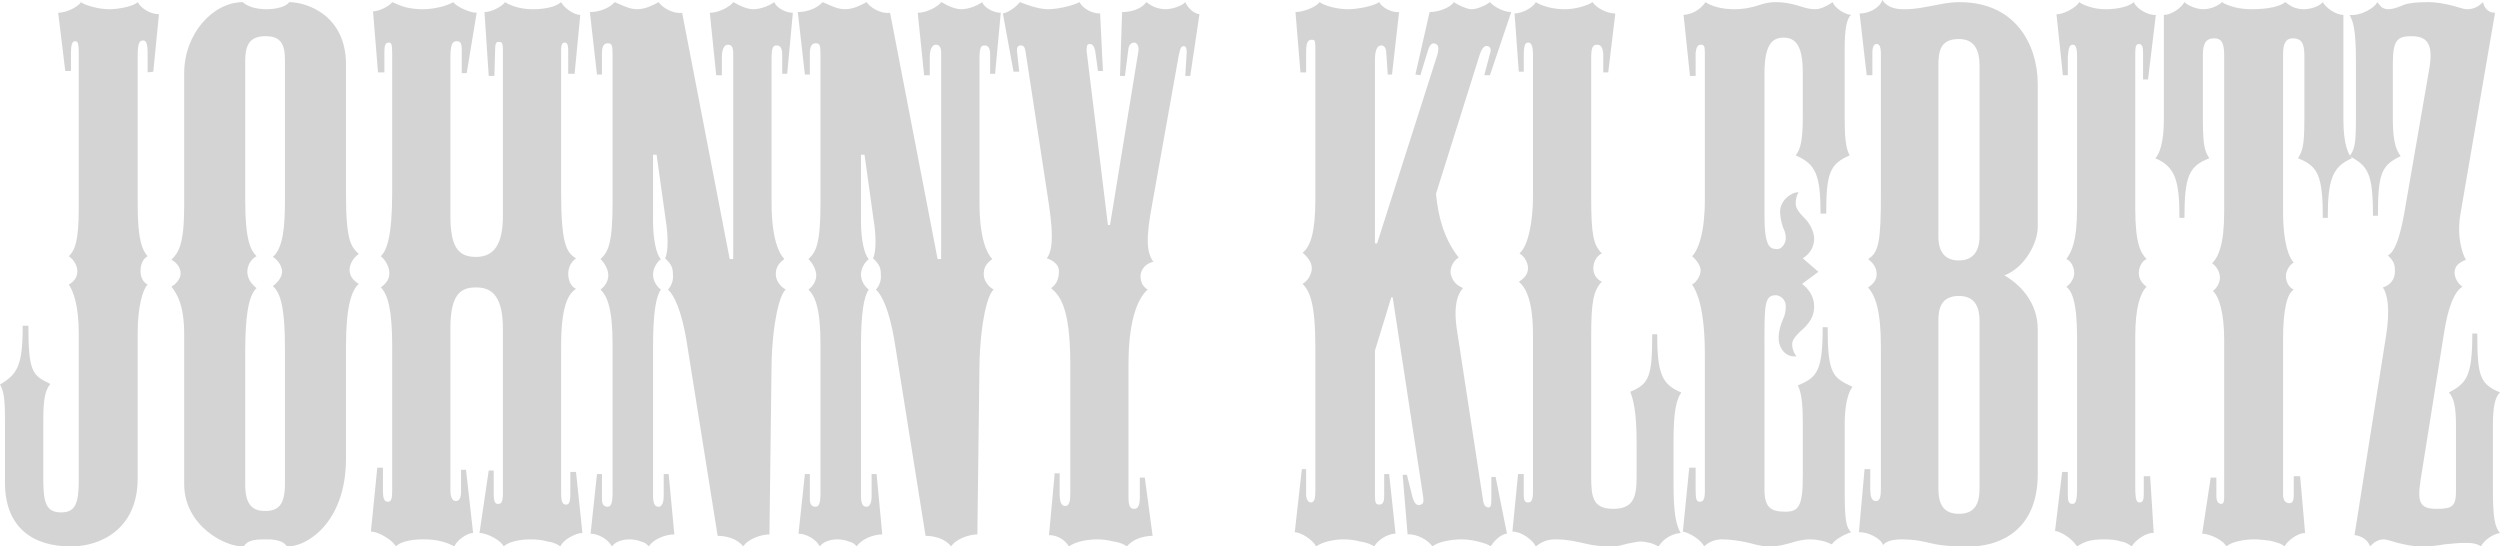
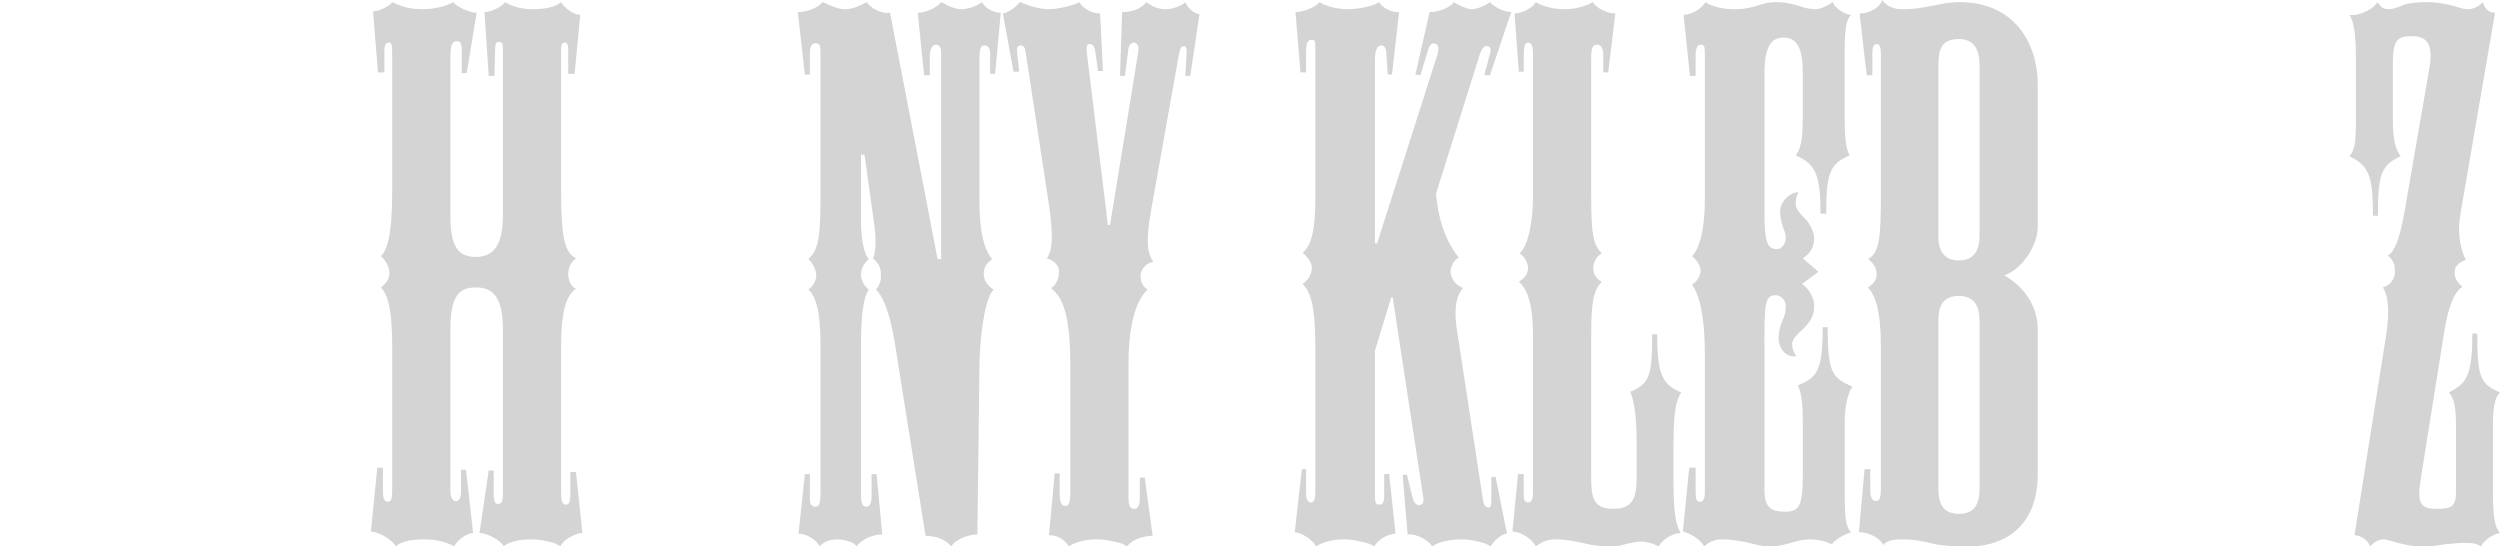
<svg xmlns="http://www.w3.org/2000/svg" xmlns:ns1="http://www.inkscape.org/namespaces/inkscape" xmlns:ns2="http://sodipodi.sourceforge.net/DTD/sodipodi-0.dtd" width="130.657mm" height="28.561mm" viewBox="0 0 462.957 101.199" id="svg2" version="1.1" ns1:version="0.91 r13725" ns2:docname="Johnny-Klebitz-Schriftzug.svg">
  <defs id="defs4" />
  <ns2:namedview id="base" pagecolor="#ffffff" bordercolor="#666666" borderopacity="1.0" ns1:pageopacity="0.0" ns1:pageshadow="2" ns1:zoom="0.7" ns1:cx="569.58206" ns1:cy="43.167626" ns1:document-units="px" ns1:current-layer="layer1" showgrid="false" fit-margin-top="0" fit-margin-left="0" fit-margin-right="0" fit-margin-bottom="0" ns1:window-width="1600" ns1:window-height="837" ns1:window-x="-8" ns1:window-y="-8" ns1:window-maximized="1" showguides="false" />
  <g ns1:label="Ebene 1" ns1:groupmode="layer" id="layer1" transform="translate(1399.281,-472.947)">
    <g style="font-style:normal;font-weight:normal;font-size:131.423px;line-height:70%;font-family:sans-serif;text-align:center;letter-spacing:0px;word-spacing:0px;text-anchor:middle;fill:#d5d4d4;fill-opacity:1;stroke:none;stroke-width:1px;stroke-linecap:butt;stroke-linejoin:miter;stroke-opacity:1" id="text3364">
-       <path d="m -1384.693,561.789 c 0,4.468 -0.657,6.045 -3.285,6.045 -2.628,0 -3.286,-1.577 -3.286,-6.045 l 0,-11.171 c 0,-3.811 0.394,-5.52 1.314,-6.571 -3.286,-1.577 -4.074,-2.103 -4.074,-10.777 l -1.051,0 c 0,7.623 -1.051,8.937 -4.205,10.908 0.657,1.051 0.92,2.497 0.92,6.44 l 0,11.697 c 0,8.411 5.257,11.828 12.222,11.828 5.257,0 12.354,-3.023 12.354,-12.617 l 0,-26.81 c 0,-4.994 0.92,-8.148 1.84,-9.068 -0.788,-0.394 -1.314,-1.314 -1.314,-2.497 0,-1.183 0.394,-2.234 1.314,-2.76 -0.92,-1.051 -1.84,-2.76 -1.84,-9.462 l 0,-27.599 c 0,-2.628 0.394,-2.891 1.051,-2.891 0.526,0 0.788,0.657 0.788,2.366 l 0,3.548 1.051,-0.131 1.051,-10.645 c -1.577,0 -3.286,-1.051 -3.943,-2.234 -0.789,0.789 -3.548,1.314 -5.257,1.314 -0.788,0 -1.971,-0.131 -2.891,-0.394 -1.051,-0.263 -1.84,-0.526 -2.366,-0.92 -0.526,0.92 -2.76,1.971 -4.205,1.971 l 1.314,10.777 1.051,0 0,-3.286 c 0,-1.708 0.263,-2.234 0.788,-2.234 0.526,0 0.657,0.526 0.657,2.366 l 0,28.519 c 0,6.44 -0.788,7.885 -1.84,8.937 0.92,0.657 1.577,1.709 1.577,2.76 0,1.183 -0.657,1.971 -1.577,2.497 0.789,1.183 1.84,3.68 1.84,9.068 l 0,27.073 z" style="font-style:normal;font-variant:normal;font-weight:500;font-stretch:normal;line-height:80%;font-family:'Mesquite Std';-inkscape-font-specification:'Mesquite Std Medium';text-align:center;text-anchor:middle;fill:#d5d4d4;fill-opacity:1" id="path6469" />
-       <path d="m -1365.174,511.059 c 0,7.228 -1.051,8.674 -2.366,9.988 1.051,0.526 1.708,1.577 1.708,2.497 0,0.92 -0.657,1.84 -1.708,2.497 1.051,1.314 2.366,3.417 2.366,8.805 l 0,27.73 c 0,7.754 7.622,11.697 11.04,11.565 0.657,-1.183 2.103,-1.314 3.943,-1.314 0.92,0 1.708,0 2.497,0.263 0.657,0.131 1.183,0.526 1.577,1.051 3.417,0.131 10.908,-4.206 10.908,-16.296 l 0,-20.765 c 0,-7.491 1.051,-10.382 2.366,-11.565 -1.314,-0.789 -1.708,-1.708 -1.708,-2.628 0,-0.92 0.657,-2.234 1.708,-2.891 -1.446,-1.446 -2.366,-2.366 -2.366,-11.171 l 0,-23.919 c 0,-9.331 -7.491,-11.565 -10.514,-11.565 -0.526,0.789 -2.234,1.314 -4.205,1.314 -0.92,0 -1.971,-0.131 -2.76,-0.394 -0.657,-0.263 -1.314,-0.526 -1.577,-0.92 -5.651,0 -10.908,5.914 -10.908,13.142 l 0,24.576 z m 11.302,-26.81 c 0,-3.286 1.051,-4.6 3.811,-4.6 2.76,0 3.549,1.446 3.549,4.468 l 0,26.022 c 0,4.994 -0.394,8.805 -2.234,10.382 1.051,0.657 1.708,1.84 1.708,2.76 0,0.92 -0.789,1.971 -1.708,2.628 1.183,1.183 2.234,3.023 2.234,11.697 l 0,24.97 c 0,3.943 -1.314,4.994 -3.68,4.994 -2.497,0 -3.68,-1.314 -3.68,-4.994 l 0,-24.313 c 0,-6.44 0.526,-10.514 2.103,-11.96 -1.183,-0.92 -1.708,-1.971 -1.708,-3.023 0,-1.051 0.526,-2.234 1.708,-2.891 -1.051,-1.051 -2.103,-2.76 -2.103,-10.382 l 0,-25.759 z" style="font-style:normal;font-variant:normal;font-weight:500;font-stretch:normal;line-height:80%;font-family:'Mesquite Std';-inkscape-font-specification:'Mesquite Std Medium';text-align:center;text-anchor:middle;fill:#d5d4d4;fill-opacity:1" id="path6471" />
      <path d="m -1315.876,533.796 c 0,-6.308 1.84,-7.623 4.731,-7.623 2.497,0 4.994,1.051 4.994,7.623 l 0,30.49 c 0,1.84 -0.394,1.971 -0.92,1.971 -0.394,0 -0.788,-0.131 -0.788,-1.971 l 0,-4.206 -0.92,0 -1.708,11.565 c 1.446,0 4.074,1.446 4.468,2.497 0.789,-0.789 2.76,-1.314 4.994,-1.314 1.183,0 2.234,0.131 3.154,0.394 1.051,0.131 1.84,0.526 2.366,0.92 0.526,-1.314 2.891,-2.497 4.074,-2.497 l -1.183,-11.302 -1.051,0 0,3.943 c 0,1.709 -0.263,2.103 -0.788,2.103 -0.526,0 -0.92,-0.263 -0.92,-2.103 l 0,-27.205 c 0,-7.491 1.314,-9.725 2.76,-10.645 -0.92,-0.394 -1.446,-1.577 -1.446,-2.76 0,-1.051 0.394,-2.103 1.446,-2.891 -1.84,-1.051 -2.76,-2.891 -2.76,-12.354 l 0,-26.153 c 0,-1.183 0.263,-1.446 0.657,-1.446 0.394,0 0.657,0.263 0.657,1.446 l 0,4.337 1.183,0 1.051,-10.908 c -1.183,0 -3.023,-1.314 -3.549,-2.366 -0.92,0.789 -2.628,1.314 -5.388,1.314 -1.314,0 -2.497,-0.263 -3.286,-0.526 -0.789,-0.263 -1.314,-0.526 -1.708,-0.789 -0.394,0.657 -2.366,1.84 -3.811,1.84 l 0.788,11.828 1.051,0 0.132,-4.731 c 0,-1.446 0.263,-1.577 0.657,-1.577 0.657,0 0.788,0.263 0.788,1.446 l 0,30.753 c 0,4.994 -1.446,7.623 -4.994,7.623 -3.286,0 -4.731,-1.84 -4.731,-7.623 l 0,-29.045 c 0,-2.497 0.263,-3.286 1.183,-3.286 0.657,0 0.92,0.394 0.92,1.577 l 0,4.337 0.92,0 1.84,-11.171 c -1.314,0 -3.811,-1.183 -4.337,-1.971 -1.051,0.657 -3.417,1.314 -5.651,1.314 -1.183,0 -2.234,-0.131 -3.286,-0.394 -0.92,-0.263 -1.708,-0.657 -2.366,-0.92 -0.394,0.657 -2.366,1.709 -3.549,1.709 l 0.92,11.302 1.183,0 0,-3.68 c 0,-1.183 0.131,-1.84 0.789,-1.84 0.526,0 0.657,0.263 0.657,2.103 l 0,25.496 c 0,8.543 -1.051,10.908 -2.103,11.96 0.92,0.789 1.577,1.971 1.577,3.154 0,1.051 -0.526,1.84 -1.577,2.628 1.314,1.314 2.103,4.206 2.103,10.908 l 0,26.679 c 0,1.446 -0.132,2.103 -0.789,2.103 -0.657,0 -0.92,-0.526 -0.92,-1.971 l 0,-4.337 -1.051,0 -1.183,11.828 c 1.446,0 4.205,1.709 4.6,2.76 0.788,-0.789 2.497,-1.314 5.125,-1.314 1.314,0 2.497,0.131 3.417,0.394 1.051,0.263 1.84,0.657 2.366,0.92 0.131,-0.92 2.234,-2.497 3.417,-2.497 l -1.314,-11.697 -0.92,0 0,4.074 c 0,1.183 -0.394,1.708 -0.92,1.708 -0.526,0 -1.051,-0.394 -1.051,-1.971 l 0,-29.965 z" style="font-style:normal;font-variant:normal;font-weight:500;font-stretch:normal;line-height:80%;font-family:'Mesquite Std';-inkscape-font-specification:'Mesquite Std Medium';text-align:center;text-anchor:middle;fill:#d5d4d4;fill-opacity:1" id="path6473" />
-       <path d="m -1285.84,564.023 c 0,2.103 -0.263,2.76 -0.92,2.76 -0.526,0 -1.051,-0.263 -1.051,-1.314 l 0,-4.731 -0.92,0 -1.183,11.04 c 1.446,0 3.285,1.051 3.943,2.366 0.657,-0.92 1.971,-1.314 3.286,-1.314 0.657,0 1.446,0.131 2.103,0.394 0.657,0.131 1.183,0.526 1.446,0.92 0.788,-1.314 3.023,-2.234 4.731,-2.234 l -1.051,-11.171 -0.92,0 0,4.074 c 0,1.577 -0.526,1.971 -0.92,1.971 -0.526,0 -1.051,-0.263 -1.051,-1.971 l 0,-27.599 c 0,-6.308 0.526,-9.331 1.446,-10.645 -0.92,-0.657 -1.446,-1.84 -1.446,-2.76 0,-1.051 0.526,-2.103 1.446,-2.891 -0.789,-0.789 -1.446,-3.417 -1.446,-7.097 l 0,-12.222 0.657,0 1.708,12.222 c 0.394,2.366 0.526,5.651 -0.131,6.965 1.314,1.183 1.446,1.971 1.446,3.023 0.131,0.92 -0.263,2.103 -0.92,2.76 1.183,1.051 2.497,3.943 3.417,9.331 l 5.783,36.273 c 1.577,0 3.68,0.526 4.731,1.971 0.92,-1.446 3.417,-2.234 4.863,-2.234 l 0.394,-31.542 c 0.131,-7.36 1.446,-12.879 2.628,-13.799 -1.183,-0.657 -1.84,-1.84 -1.84,-2.76 0,-0.92 0.132,-1.84 1.577,-2.891 -0.92,-0.92 -2.366,-3.68 -2.366,-10.382 l 0,-26.679 c 0,-2.103 0.263,-2.497 0.92,-2.497 0.657,0 1.051,0.394 1.051,1.708 l 0,3.548 0.92,0 1.051,-11.302 c -1.446,0 -3.154,-1.051 -3.417,-1.971 -0.788,0.526 -2.366,1.314 -3.943,1.314 -0.657,0 -1.446,-0.263 -2.103,-0.526 -0.657,-0.263 -1.183,-0.657 -1.577,-0.789 -0.526,0.789 -2.628,1.971 -4.337,1.971 l 1.183,11.565 1.051,0 0,-3.417 c 0,-1.708 0.657,-2.234 1.051,-2.234 0.526,0 1.051,0.131 1.051,1.577 l 0,38.113 -0.657,0 -8.805,-45.604 c -1.577,0.263 -3.68,-0.92 -4.337,-1.971 -1.051,0.526 -2.366,1.314 -4.074,1.314 -0.789,0 -1.577,-0.263 -2.234,-0.526 -0.657,-0.263 -1.183,-0.526 -1.84,-0.789 -0.92,1.051 -2.76,1.84 -4.6,1.84 l 1.314,11.565 0.92,0 0,-3.943 c 0,-1.314 0.394,-1.84 1.051,-1.84 0.788,0 0.92,0.263 0.92,2.234 l 0,27.205 c 0,7.623 -0.789,9.2 -2.234,10.514 0.92,0.92 1.446,2.103 1.446,3.023 0,0.92 -0.526,1.971 -1.446,2.628 1.183,1.183 2.234,3.286 2.234,10.12 l 0,27.336 z" style="font-style:normal;font-variant:normal;font-weight:500;font-stretch:normal;line-height:80%;font-family:'Mesquite Std';-inkscape-font-specification:'Mesquite Std Medium';text-align:center;text-anchor:middle;fill:#d5d4d4;fill-opacity:1" id="path6475" />
      <path d="m -1247.337,564.023 c 0,2.103 -0.263,2.76 -0.92,2.76 -0.526,0 -1.051,-0.263 -1.051,-1.314 l 0,-4.731 -0.92,0 -1.183,11.04 c 1.446,0 3.286,1.051 3.943,2.366 0.657,-0.92 1.971,-1.314 3.286,-1.314 0.657,0 1.446,0.131 2.103,0.394 0.657,0.131 1.183,0.526 1.446,0.92 0.788,-1.314 3.023,-2.234 4.731,-2.234 l -1.051,-11.171 -0.92,0 0,4.074 c 0,1.577 -0.526,1.971 -0.92,1.971 -0.526,0 -1.051,-0.263 -1.051,-1.971 l 0,-27.599 c 0,-6.308 0.526,-9.331 1.446,-10.645 -0.92,-0.657 -1.446,-1.84 -1.446,-2.76 0,-1.051 0.526,-2.103 1.446,-2.891 -0.789,-0.789 -1.446,-3.417 -1.446,-7.097 l 0,-12.222 0.657,0 1.708,12.222 c 0.394,2.366 0.526,5.651 -0.131,6.965 1.314,1.183 1.446,1.971 1.446,3.023 0.131,0.92 -0.263,2.103 -0.92,2.76 1.183,1.051 2.497,3.943 3.417,9.331 l 5.783,36.273 c 1.577,0 3.68,0.526 4.731,1.971 0.92,-1.446 3.417,-2.234 4.863,-2.234 l 0.394,-31.542 c 0.131,-7.36 1.446,-12.879 2.628,-13.799 -1.183,-0.657 -1.84,-1.84 -1.84,-2.76 0,-0.92 0.131,-1.84 1.577,-2.891 -0.92,-0.92 -2.366,-3.68 -2.366,-10.382 l 0,-26.679 c 0,-2.103 0.263,-2.497 0.92,-2.497 0.657,0 1.051,0.394 1.051,1.708 l 0,3.548 0.92,0 1.051,-11.302 c -1.446,0 -3.154,-1.051 -3.417,-1.971 -0.788,0.526 -2.366,1.314 -3.943,1.314 -0.657,0 -1.446,-0.263 -2.103,-0.526 -0.657,-0.263 -1.183,-0.657 -1.577,-0.789 -0.526,0.789 -2.628,1.971 -4.337,1.971 l 1.183,11.565 1.051,0 0,-3.417 c 0,-1.708 0.657,-2.234 1.051,-2.234 0.526,0 1.051,0.131 1.051,1.577 l 0,38.113 -0.657,0 -8.805,-45.604 c -1.577,0.263 -3.68,-0.92 -4.337,-1.971 -1.051,0.526 -2.366,1.314 -4.074,1.314 -0.789,0 -1.577,-0.263 -2.234,-0.526 -0.657,-0.263 -1.183,-0.526 -1.84,-0.789 -0.92,1.051 -2.76,1.84 -4.6,1.84 l 1.314,11.565 0.92,0 0,-3.943 c 0,-1.314 0.394,-1.84 1.051,-1.84 0.789,0 0.92,0.263 0.92,2.234 l 0,27.205 c 0,7.623 -0.788,9.2 -2.234,10.514 0.92,0.92 1.446,2.103 1.446,3.023 0,0.92 -0.526,1.971 -1.446,2.628 1.183,1.183 2.234,3.286 2.234,10.12 l 0,27.336 z" style="font-style:normal;font-variant:normal;font-weight:500;font-stretch:normal;line-height:80%;font-family:'Mesquite Std';-inkscape-font-specification:'Mesquite Std Medium';text-align:center;text-anchor:middle;fill:#d5d4d4;fill-opacity:1" id="path6477" />
      <path d="m -1190.303,540.367 c 0,-9.331 2.234,-12.617 3.548,-13.799 -0.92,-0.526 -1.314,-1.446 -1.314,-2.497 0,-1.446 1.314,-2.497 2.366,-2.628 -0.788,-1.183 -1.577,-2.76 -0.526,-8.937 l 5.257,-29.439 c 0.263,-1.183 0.394,-1.577 0.92,-1.577 0.394,0 0.526,0.394 0.526,1.183 l -0.263,4.337 0.92,0 1.708,-11.434 c -1.183,-0.131 -2.234,-1.314 -2.628,-2.234 -0.526,0.657 -2.366,1.314 -3.68,1.314 -0.526,0 -1.314,-0.131 -1.971,-0.394 -0.657,-0.263 -1.183,-0.657 -1.577,-0.92 -0.788,1.183 -2.628,1.84 -4.468,1.84 l -0.394,11.828 0.92,0 0.657,-5.126 c 0.131,-0.657 0.526,-1.051 1.051,-1.051 0.526,0 0.92,0.657 0.788,1.577 l -5.257,32.199 -0.394,0 -3.943,-32.199 c 0,-0.657 0,-1.314 0.526,-1.314 0.526,0 0.789,0.263 1.051,1.183 l 0.526,3.811 0.92,0 -0.526,-10.645 c -1.708,0 -3.286,-1.051 -3.811,-2.103 -0.92,0.526 -3.811,1.314 -5.783,1.314 -1.051,0 -2.103,-0.263 -3.023,-0.526 -0.788,-0.263 -1.577,-0.526 -2.234,-0.789 -0.526,0.657 -1.84,1.84 -3.154,2.103 l 1.971,10.777 1.051,0 -0.394,-3.68 c -0.132,-0.92 0.263,-1.183 0.657,-1.183 0.526,0 0.788,0.263 0.92,1.183 l 4.337,28.387 c 0.92,6.308 0.526,8.543 -0.394,9.857 1.183,0.394 2.234,1.183 2.234,2.366 0,1.051 -0.263,2.366 -1.446,3.154 1.446,1.314 3.548,3.154 3.548,14.062 l 0,23.919 c 0,1.314 -0.131,2.366 -0.92,2.366 -0.788,0 -1.051,-0.789 -1.051,-2.366 l 0,-3.68 -0.92,0 -1.051,11.434 c 1.577,0 3.023,0.92 3.68,2.103 1.446,-1.051 3.811,-1.314 5.388,-1.314 0.789,0 1.84,0.131 2.891,0.394 1.051,0.131 1.971,0.526 2.497,0.92 0.788,-1.183 2.891,-1.971 4.731,-1.971 l -1.446,-10.777 -0.92,0 0,3.68 c 0,1.577 -0.394,2.103 -1.051,2.103 -0.657,0 -1.051,-0.394 -1.051,-2.103 l 0,-24.708 z" style="font-style:normal;font-variant:normal;font-weight:500;font-stretch:normal;line-height:80%;font-family:'Mesquite Std';-inkscape-font-specification:'Mesquite Std Medium';text-align:center;text-anchor:middle;fill:#d5d4d4;fill-opacity:1" id="path6479" />
      <path d="m -1158.46,486.352 1.051,0 0,-3.811 c 0,-1.84 0.394,-2.234 1.051,-2.234 0.657,0 0.657,0.263 0.657,1.971 l 0,27.73 c 0,5.914 -0.92,8.674 -2.366,9.725 1.051,0.92 1.708,1.84 1.708,2.891 0,1.183 -0.788,2.366 -1.708,2.891 1.314,1.314 2.366,3.548 2.366,11.697 l 0,26.548 c 0,1.314 -0.132,2.234 -0.789,2.234 -0.526,0 -0.92,-0.526 -0.92,-1.577 l 0,-4.6 -0.789,0 -1.314,11.697 c 1.183,0 3.417,1.446 3.943,2.628 1.051,-0.789 3.154,-1.314 5.125,-1.314 0.92,0 2.103,0.131 3.023,0.394 1.051,0.131 2.103,0.526 2.628,0.92 0.526,-1.051 2.366,-2.366 3.943,-2.366 l -1.183,-11.04 -0.92,0 0,4.074 c 0,1.314 -0.394,1.577 -0.92,1.577 -0.657,0 -0.789,-0.394 -0.789,-1.709 l 0,-26.81 3.023,-9.857 0.263,0 5.52,36.141 c 0.263,1.577 0.263,1.971 -0.263,2.234 -0.657,0.263 -1.183,0 -1.577,-1.314 l -1.051,-4.206 -0.789,0 0.92,11.04 c 1.708,-0.131 3.811,1.051 4.6,2.234 1.051,-0.92 3.68,-1.314 5.388,-1.314 0.92,0 1.971,0.131 3.023,0.394 1.051,0.263 1.971,0.526 2.366,0.92 0.526,-0.92 1.971,-2.366 3.023,-2.366 l -2.103,-10.514 -0.789,0 0,4.337 c 0,0.92 -0.131,1.314 -0.526,1.314 -0.526,0 -0.92,-0.394 -1.051,-1.577 l -4.731,-30.884 c -0.788,-4.731 0,-6.965 1.051,-8.148 -1.051,-0.526 -1.84,-1.051 -2.234,-2.497 -0.263,-0.92 0.263,-2.497 1.446,-3.154 -2.76,-3.548 -3.811,-7.623 -4.206,-11.828 l 8.017,-25.496 c 0.526,-1.709 1.051,-1.971 1.577,-1.84 0.526,0.131 0.657,0.657 0.394,1.446 l -1.051,3.943 1.051,0 3.943,-11.697 c -1.446,0 -3.286,-1.051 -3.943,-1.84 -0.657,0.526 -2.234,1.314 -3.417,1.314 -0.526,0 -1.183,-0.263 -1.84,-0.526 -0.526,-0.263 -1.051,-0.526 -1.446,-0.789 -0.526,0.92 -2.628,1.84 -4.468,1.84 l -2.628,11.565 0.92,0.131 1.446,-4.731 c 0.394,-1.183 0.92,-1.314 1.446,-1.051 0.526,0.263 0.526,0.92 0.263,1.971 l -11.171,34.959 -0.394,0 0,-34.039 c 0,-1.708 0.394,-2.628 1.183,-2.628 0.526,0 0.92,0.526 0.92,1.446 l 0.263,3.943 0.789,0 1.314,-11.565 c -1.314,0.131 -3.154,-0.789 -3.68,-1.84 -1.183,0.789 -4.074,1.314 -5.783,1.314 -0.92,0 -1.971,-0.131 -3.023,-0.394 -0.92,-0.263 -1.708,-0.526 -2.234,-0.92 -0.657,0.92 -3.023,1.84 -4.468,1.84 l 0.92,11.171 z" style="font-style:normal;font-variant:normal;font-weight:500;font-stretch:normal;line-height:80%;font-family:'Mesquite Std';-inkscape-font-specification:'Mesquite Std Medium';text-align:center;text-anchor:middle;fill:#d5d4d4;fill-opacity:1" id="path6481" />
      <path d="m -1115.4,509.351 c 0,4.731 -0.92,9.2 -2.497,10.514 1.051,0.657 1.577,1.84 1.577,2.76 0,0.394 -0.131,0.92 -0.394,1.314 -0.263,0.394 -0.657,0.789 -1.314,1.183 1.446,1.183 2.628,3.811 2.628,9.857 l 0,29.045 c 0,1.446 -0.263,1.971 -0.92,1.971 -0.657,0 -0.788,-0.526 -0.788,-1.446 l 0,-3.811 -1.051,0 -1.051,10.645 c 1.708,0 3.811,1.577 4.337,2.76 1.183,-0.92 2.103,-1.314 3.68,-1.314 2.103,0 3.811,0.394 5.52,0.789 1.577,0.394 3.154,0.526 4.994,0.526 0.92,0 1.84,-0.263 2.76,-0.526 0.92,-0.131 1.708,-0.394 2.497,-0.394 0.526,0 1.051,0.131 1.709,0.263 0.526,0.131 1.051,0.394 1.577,0.657 0.789,-1.314 2.366,-2.366 4.074,-2.497 -0.789,-1.446 -1.314,-3.286 -1.314,-9.331 l 0,-7.491 c 0,-5.783 0.526,-7.885 1.446,-9.2 -3.549,-1.446 -4.468,-3.417 -4.468,-10.777 l -0.92,0 c 0,7.754 -0.526,9.2 -4.074,10.645 0.526,1.314 1.183,3.548 1.183,9.331 l 0,6.571 c 0,3.68 -0.657,5.783 -4.337,5.783 -3.68,0 -4.074,-2.103 -4.074,-5.783 l 0,-26.416 c 0,-5.914 0.394,-8.28 1.971,-9.857 -1.051,-0.526 -1.577,-1.446 -1.577,-2.497 0,-1.051 0.526,-2.234 1.577,-2.76 -1.577,-1.577 -1.971,-3.417 -1.971,-10.514 l 0,-25.759 c 0,-1.708 0.263,-2.366 1.051,-2.366 0.788,0 1.051,0.526 1.183,1.577 l 0,3.548 0.92,0 1.314,-10.908 c -1.577,0 -3.548,-1.051 -4.205,-2.103 -0.789,0.526 -2.891,1.314 -5.125,1.314 -1.051,0 -2.234,-0.131 -3.154,-0.394 -1.051,-0.263 -1.84,-0.657 -2.234,-0.92 -0.526,1.051 -2.628,2.103 -3.943,2.103 l 0.788,10.777 0.92,0 0,-3.023 c 0,-1.84 0.263,-2.366 0.788,-2.366 0.526,0 0.92,0.394 0.92,2.234 l 0,26.285 z" style="font-style:normal;font-variant:normal;font-weight:500;font-stretch:normal;line-height:80%;font-family:'Mesquite Std';-inkscape-font-specification:'Mesquite Std Medium';text-align:center;text-anchor:middle;fill:#d5d4d4;fill-opacity:1" id="path6483" />
      <path d="m -1072.532,536.687 c 0,-7.36 0,-9.068 2.103,-9.068 0.788,0 1.84,0.789 1.84,1.971 0,1.051 -0.131,1.708 -0.526,2.497 -0.394,0.92 -0.788,2.103 -0.788,3.417 0,2.366 1.708,3.68 3.286,3.417 -0.526,-0.657 -0.789,-1.446 -0.789,-2.234 0,-0.92 0.789,-1.709 2.497,-3.286 0.92,-1.051 1.577,-2.103 1.577,-3.68 0,-1.84 -0.92,-3.154 -2.234,-4.206 l 3.023,-2.234 -2.891,-2.497 c 1.446,-0.92 2.103,-2.234 2.103,-3.68 0,-1.314 -0.92,-2.891 -1.577,-3.548 -1.314,-1.314 -1.84,-2.103 -1.84,-2.891 0,-0.789 0.131,-1.446 0.526,-2.103 -1.183,-0.131 -3.417,1.446 -3.417,3.548 0,1.051 0.263,2.103 0.526,2.891 0.263,0.657 0.526,1.051 0.526,2.103 0,0.789 -0.657,1.971 -1.577,1.971 -1.446,0 -2.366,-0.526 -2.366,-6.308 l 0,-26.153 c 0,-5.257 1.314,-6.703 3.549,-6.703 2.497,0 3.548,1.971 3.548,6.571 l 0,8.017 c 0,4.337 -0.394,6.045 -1.314,7.228 3.68,1.577 4.6,3.548 4.6,10.777 l 1.051,0 c 0,-7.491 0.657,-9.2 4.337,-10.777 -0.788,-1.446 -0.92,-3.68 -0.92,-7.097 l 0,-12.617 c 0,-3.811 0.394,-5.651 1.183,-6.308 -1.314,-0.131 -3.023,-1.314 -3.417,-2.366 -0.92,0.657 -2.234,1.314 -3.154,1.314 -1.577,0 -2.628,-0.526 -3.68,-0.789 -1.051,-0.263 -2.103,-0.526 -3.68,-0.526 -0.92,0 -1.84,0.131 -3.023,0.526 -1.183,0.394 -2.628,0.789 -4.731,0.789 -1.051,0 -2.234,-0.131 -3.154,-0.394 -0.92,-0.263 -1.577,-0.526 -2.103,-0.92 -0.92,1.314 -2.366,2.234 -4.074,2.366 l 1.183,11.302 1.051,0 0,-4.337 c 0.131,-1.051 0.394,-1.446 1.051,-1.446 0.526,0 0.657,0.394 0.657,1.446 l 0,27.205 c 0,6.045 -1.183,9.331 -2.366,10.514 0.92,0.789 1.577,1.84 1.577,2.628 0,0.92 -0.657,2.103 -1.577,2.628 0.92,1.314 2.366,4.468 2.366,13.011 l 0,25.233 c 0,1.446 -0.263,1.971 -0.92,1.971 -0.657,0 -0.788,-0.526 -0.788,-2.103 l 0,-4.206 -1.183,0 -1.183,11.828 c 1.314,0.263 3.417,1.577 3.943,2.76 0.92,-0.92 2.103,-1.314 3.286,-1.314 1.577,0 3.154,0.263 4.468,0.526 1.314,0.263 2.628,0.789 4.206,0.789 1.971,0 3.023,-0.394 4.074,-0.657 0.92,-0.263 1.971,-0.657 3.68,-0.657 0.789,0 1.446,0.131 2.103,0.263 0.657,0.131 1.183,0.394 1.84,0.657 0.394,-0.789 2.497,-1.971 3.549,-2.234 -0.92,-1.051 -1.183,-1.84 -1.183,-8.28 l 0,-11.697 c 0,-3.286 0.526,-5.783 1.446,-6.965 -3.68,-1.709 -4.6,-2.366 -4.6,-11.04 l -0.92,0 c 0,8.148 -1.051,9.331 -4.6,10.777 0.789,1.577 0.92,4.206 0.92,7.228 l 0,9.462 c 0,5.783 -0.788,6.703 -3.286,6.703 -2.76,0 -3.811,-0.92 -3.811,-4.074 l 0,-26.942 z" style="font-style:normal;font-variant:normal;font-weight:500;font-stretch:normal;line-height:80%;font-family:'Mesquite Std';-inkscape-font-specification:'Mesquite Std Medium';text-align:center;text-anchor:middle;fill:#d5d4d4;fill-opacity:1" id="path6485" />
      <path d="m -1053.6,486.878 1.051,0 0,-4.074 c 0,-1.183 0.263,-1.708 0.789,-1.708 0.526,0 0.788,0.526 0.788,1.84 l 0,26.022 c 0,8.674 -0.394,10.777 -2.366,11.96 1.183,0.92 1.577,1.84 1.577,2.76 0,0.92 -0.394,1.708 -1.577,2.497 1.314,1.577 2.366,4.074 2.366,11.04 l 0,26.153 c 0,1.446 -0.131,2.366 -0.92,2.366 -0.657,0 -1.051,-0.526 -1.051,-2.234 l 0,-3.68 -1.051,0 -1.051,11.697 c 1.446,-0.131 4.074,1.051 4.468,2.366 0.526,-0.657 1.577,-1.051 3.417,-1.051 2.628,0 4.074,0.394 5.783,0.789 1.708,0.394 3.68,0.526 6.834,0.526 4.6,0 12.617,-2.234 12.617,-13.405 l 0,-26.81 c 0,-5.126 -3.417,-8.411 -6.177,-9.988 3.811,-1.446 6.177,-6.045 6.177,-8.937 l 0,-26.416 c 0,-7.491 -4.206,-15.245 -14.457,-15.245 -2.103,0 -3.548,0.394 -4.994,0.657 -1.577,0.263 -3.023,0.657 -5.388,0.657 -1.84,0 -3.154,-0.526 -3.943,-1.709 -0.526,1.577 -2.628,2.497 -4.206,2.497 l 1.314,11.434 z m 13.274,45.472 c 0,-2.103 0.394,-4.6 3.811,-4.6 3.154,0 3.811,2.366 3.811,4.6 l 0,31.016 c 0,2.76 -0.789,4.731 -3.811,4.731 -3.023,0 -3.811,-1.971 -3.811,-4.731 l 0,-31.016 z m 0,-47.312 c 0,-2.891 0.526,-4.863 3.811,-4.863 2.891,0 3.811,2.103 3.811,4.863 l 0,31.673 c 0,3.548 -1.971,4.468 -3.811,4.468 -2.366,0 -3.811,-1.314 -3.811,-4.468 l 0,-31.673 z" style="font-style:normal;font-variant:normal;font-weight:500;font-stretch:normal;line-height:80%;font-family:'Mesquite Std';-inkscape-font-specification:'Mesquite Std Medium';text-align:center;text-anchor:middle;fill:#d5d4d4;fill-opacity:1" id="path6487" />
-       <path d="m -1014.648,563.497 c 0,2.103 -0.263,2.76 -0.788,2.76 -0.789,0 -0.92,-0.394 -0.92,-1.84 l 0,-4.074 -1.051,0 -1.314,10.908 c 1.314,0.263 3.154,1.446 4.074,2.891 1.183,-0.789 2.234,-1.314 4.994,-1.314 1.446,0 2.366,0.131 3.154,0.394 0.92,0.131 1.446,0.526 1.971,0.92 0.657,-1.183 2.76,-2.628 4.074,-2.497 l -0.657,-10.514 -1.183,0 0,3.286 c 0,1.051 -0.131,1.577 -0.789,1.577 -0.526,0 -0.788,-0.394 -0.788,-2.891 l 0,-27.73 c 0,-5.52 0.92,-8.148 2.103,-9.331 -0.789,-0.526 -1.446,-1.446 -1.446,-2.497 0,-1.051 0.526,-2.234 1.446,-2.628 -1.051,-1.051 -2.103,-2.76 -2.103,-9.331 l 0,-28.65 c 0,-1.314 0.131,-1.84 0.657,-1.84 0.526,0 0.789,0.394 0.789,1.577 l 0,4.994 0.92,0 1.446,-11.96 c -1.314,0.131 -3.548,-1.051 -4.074,-2.366 -0.92,0.789 -2.891,1.314 -5.125,1.314 -1.051,0 -2.103,-0.131 -2.891,-0.394 -0.92,-0.263 -1.577,-0.526 -2.103,-0.92 -0.526,1.051 -3.154,2.366 -4.206,2.234 l 1.183,11.302 0.92,0 0,-3.417 c 0.131,-1.577 0.263,-2.234 0.92,-2.234 0.526,0 0.788,0.526 0.788,2.234 l 0,28.125 c 0,6.177 -1.051,8.017 -1.971,9.331 0.92,0.394 1.446,1.577 1.446,2.628 0,0.92 -0.657,1.971 -1.446,2.497 0.92,0.789 1.971,2.497 1.971,9.331 l 0,28.125 z" style="font-style:normal;font-variant:normal;font-weight:500;font-stretch:normal;line-height:80%;font-family:'Mesquite Std';-inkscape-font-specification:'Mesquite Std Medium';text-align:center;text-anchor:middle;fill:#d5d4d4;fill-opacity:1" id="path6489" />
-       <path d="m -976.496,535.898 c 0,-5.914 0.789,-8.543 1.971,-9.331 -0.92,-0.394 -1.446,-1.446 -1.446,-2.497 0,-0.92 0.657,-2.103 1.446,-2.497 -0.789,-0.789 -1.971,-3.417 -1.971,-9.331 l 0,-29.176 c 0,-2.366 0.657,-3.023 1.84,-3.023 1.314,0 2.103,0.657 2.103,3.023 l 0,12.091 c 0,4.994 -0.394,5.783 -1.183,7.097 3.68,1.446 4.6,3.154 4.6,11.04 l 0.92,0 c 0,-6.965 0.789,-9.462 4.468,-11.04 -0.657,-0.657 -1.577,-2.628 -1.577,-7.097 l 0,-19.451 c -1.314,0 -3.154,-1.183 -3.811,-2.366 -0.657,0.789 -2.234,1.314 -3.548,1.314 -0.657,0 -1.314,-0.131 -1.971,-0.394 -0.526,-0.263 -1.051,-0.657 -1.446,-0.92 -0.92,0.789 -3.154,1.314 -6.177,1.314 -1.183,0 -2.366,-0.131 -3.286,-0.394 -0.92,-0.263 -1.708,-0.526 -2.234,-0.92 -0.657,0.657 -2.103,1.314 -3.417,1.314 -0.657,0 -1.314,-0.131 -1.971,-0.394 -0.657,-0.263 -1.183,-0.526 -1.577,-0.92 -0.657,1.183 -2.497,2.366 -3.811,2.366 l 0,19.451 c 0,4.468 -0.92,6.44 -1.577,7.097 3.68,1.577 4.468,4.074 4.468,11.04 l 0.92,0 c 0,-7.885 0.92,-9.594 4.6,-11.04 -0.789,-1.314 -1.183,-2.103 -1.183,-7.097 l 0,-12.091 c 0,-2.366 0.789,-3.023 2.103,-3.023 1.183,0 1.84,0.657 1.84,3.023 l 0,29.176 c 0,5.914 -1.051,8.28 -2.234,9.462 0.92,0.657 1.446,1.708 1.446,2.628 0,0.92 -0.526,1.971 -1.314,2.497 1.183,1.051 2.103,4.074 2.103,9.068 l 0,28.913 c 0,0.657 0,1.446 -0.526,1.446 -0.526,0 -0.92,-0.394 -0.92,-1.446 l 0,-3.417 -1.051,0 -1.577,10.382 c 1.314,0 3.943,1.183 4.468,2.366 1.051,-0.92 3.417,-1.314 5.126,-1.314 0.92,0 2.103,0.131 3.023,0.263 1.051,0.263 2.103,0.526 2.628,1.051 0.657,-1.183 2.497,-2.497 3.811,-2.497 l -0.92,-10.514 -1.183,0 0,3.548 c 0,0.789 -0.131,1.446 -0.789,1.446 -0.657,0 -1.183,-0.394 -1.183,-1.577 l 0,-28.65 z" style="font-style:normal;font-variant:normal;font-weight:500;font-stretch:normal;line-height:80%;font-family:'Mesquite Std';-inkscape-font-specification:'Mesquite Std Medium';text-align:center;text-anchor:middle;fill:#d5d4d4;fill-opacity:1" id="path6491" />
      <path d="m -944.472,563.892 c 0,2.76 -0.657,3.286 -3.548,3.286 -3.023,0 -3.68,-1.051 -3.023,-5.257 l 4.337,-27.205 c 0.789,-5.126 1.971,-7.754 3.417,-8.674 -0.92,-0.657 -1.446,-1.709 -1.446,-2.628 0,-1.183 0.789,-1.84 2.103,-2.366 -0.657,-1.051 -1.709,-4.206 -1.051,-8.28 l 6.44,-37.456 c -1.183,0 -1.971,-0.789 -2.234,-1.971 -0.657,0.657 -1.577,1.314 -2.891,1.314 -0.92,0 -1.971,-0.526 -3.286,-0.789 -1.183,-0.263 -2.497,-0.526 -3.943,-0.526 -1.971,0 -3.548,0.131 -4.6,0.526 -0.92,0.394 -1.84,0.789 -2.891,0.789 -0.394,0 -0.789,-0.131 -1.183,-0.394 -0.263,-0.263 -0.526,-0.657 -0.789,-0.92 -0.394,1.051 -3.154,2.628 -5.126,2.366 0.657,1.183 1.183,2.628 1.183,8.411 l 0,11.04 c 0,4.468 -0.263,5.52 -1.183,6.703 3.417,1.84 4.337,3.154 4.337,11.04 l 0.92,0 c 0,-7.885 0.657,-9.331 4.206,-11.04 -0.789,-1.051 -1.446,-2.628 -1.446,-6.703 l 0,-10.382 c 0,-4.337 0.789,-5.126 3.417,-5.126 2.891,0 4.206,1.314 3.286,6.308 l -4.6,26.548 c -0.92,4.994 -1.84,7.097 -3.023,7.754 1.183,1.051 1.314,1.84 1.314,2.891 0,1.577 -0.92,2.628 -2.234,3.023 0.789,1.183 1.446,3.811 0.526,9.331 l -5.783,36.536 c 1.314,0.131 2.497,0.92 2.891,2.103 0.657,-0.789 1.577,-1.314 2.497,-1.314 0.657,0 1.577,0.394 2.628,0.657 1.183,0.263 2.628,0.657 4.337,0.657 1.446,0 2.891,-0.131 4.337,-0.394 1.314,-0.131 2.628,-0.263 3.548,-0.263 0.789,0 1.446,0 1.971,0.131 0.526,0.131 0.92,0.263 1.183,0.526 0.657,-1.183 2.103,-2.234 3.548,-2.497 -0.92,-1.051 -1.314,-2.628 -1.314,-8.017 l 0,-11.697 c 0,-3.811 0.394,-5.388 1.314,-6.308 -3.68,-1.577 -4.206,-2.891 -4.206,-10.908 l -0.92,0 c 0,7.885 -1.051,9.2 -4.337,10.908 0.92,1.051 1.314,2.497 1.314,6.308 l 0,11.96 z" style="font-style:normal;font-variant:normal;font-weight:500;font-stretch:normal;line-height:80%;font-family:'Mesquite Std';-inkscape-font-specification:'Mesquite Std Medium';text-align:center;text-anchor:middle;fill:#d5d4d4;fill-opacity:1" id="path6493" />
    </g>
  </g>
</svg>